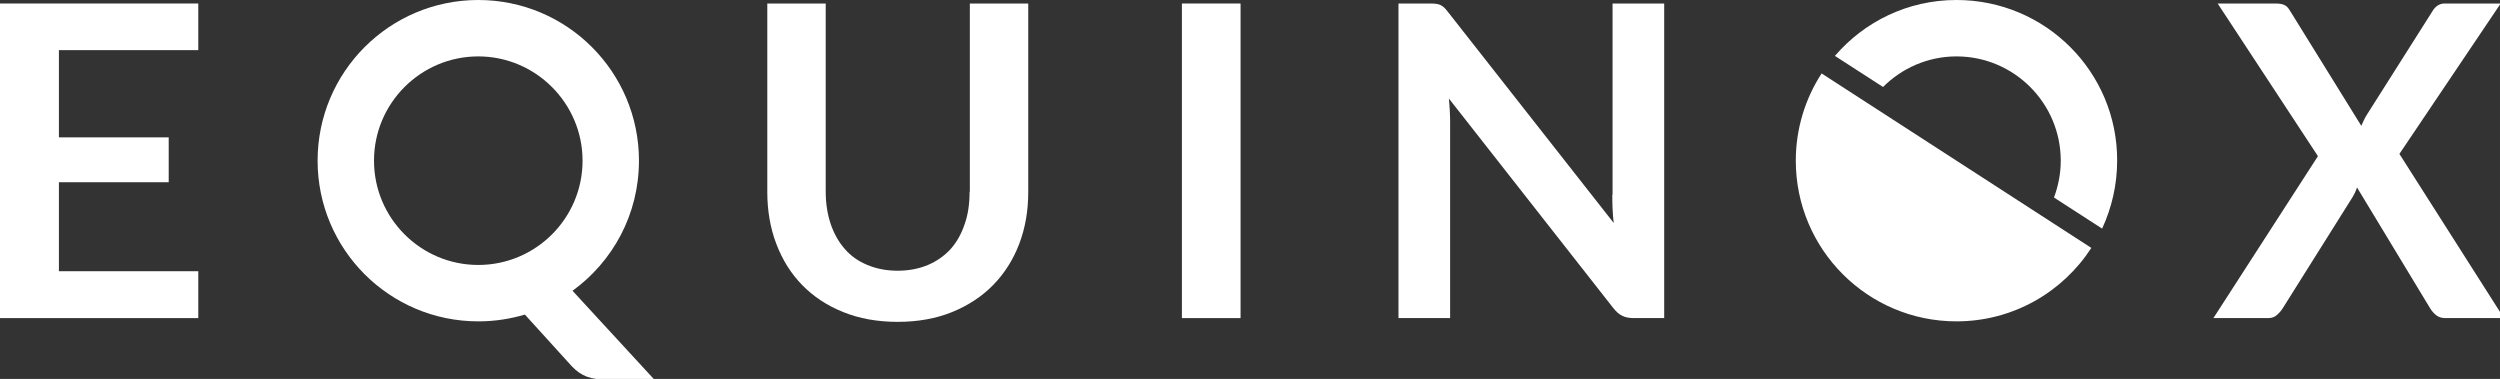
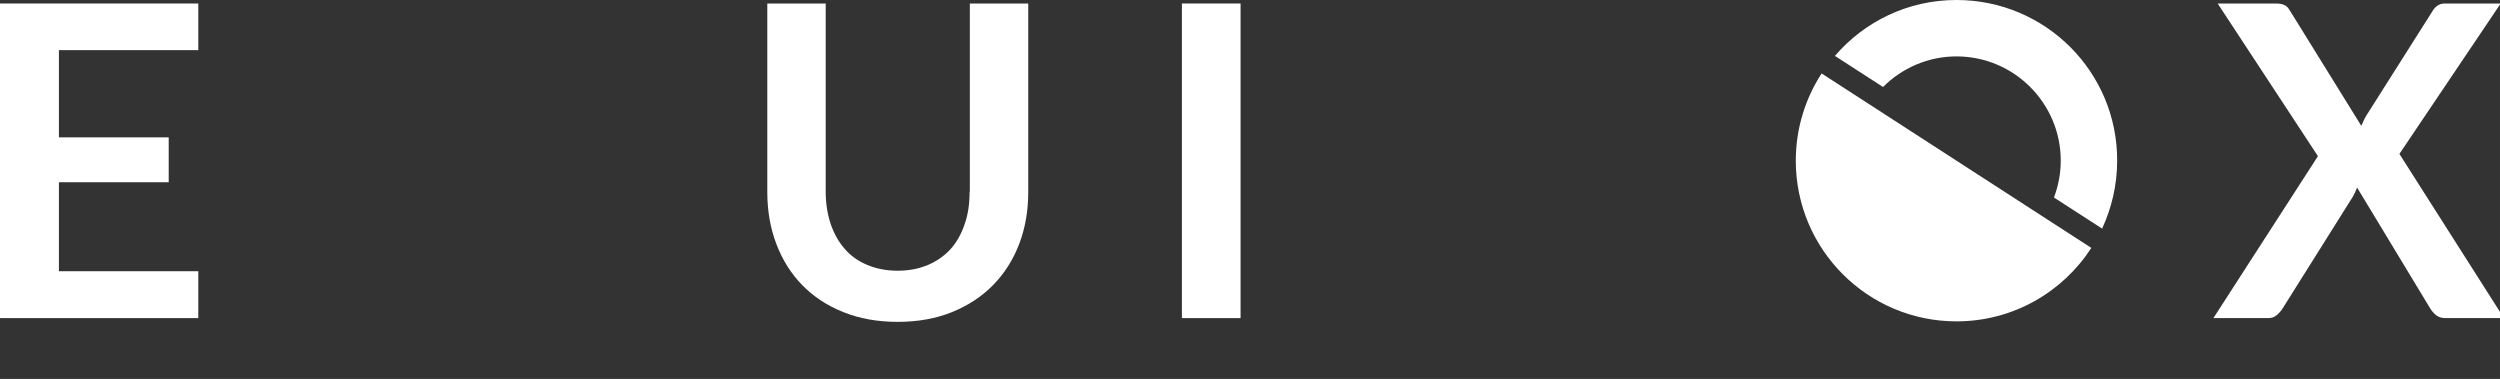
<svg xmlns="http://www.w3.org/2000/svg" xmlns:ns1="http://www.inkscape.org/namespaces/inkscape" xmlns:ns2="http://sodipodi.sourceforge.net/DTD/sodipodi-0.dtd" width="998.9" height="151.4" viewBox="0 0 264.292 40.058" version="1.1" id="svg8" ns1:version="0.92.3 (2405546, 2018-03-11)" ns2:docname="horizontal_white.svg" ns1:export-filename="/home/anxhelo/works/Equinox/PNG/horizontal_white.png" ns1:export-xdpi="96" ns1:export-ydpi="96">
  <rect x="0" y="0" width="264.292" height="40.058" fill="#333333" stroke="none" />
  <defs id="defs2" />
  <ns2:namedview id="base" pagecolor="#ffffff" bordercolor="#666666" borderopacity="1.0" ns1:pageopacity="0" ns1:pageshadow="2" ns1:zoom="0.37099919" ns1:cx="347.41301" ns1:cy="292.04871" ns1:document-units="px" ns1:current-layer="layer1" ns1:document-rotation="0" showgrid="false" borderlayer="true" ns1:showpageshadow="true" units="px" ns1:pagecheckerboard="false" showguides="true" ns1:window-width="1366" ns1:window-height="715" ns1:window-x="0" ns1:window-y="0" ns1:window-maximized="1" objecttolerance="10" guidetolerance="10" ns1:snap-tangential="true" ns1:snap-perpendicular="true" fit-margin-top="0" fit-margin-left="0" fit-margin-right="0" fit-margin-bottom="0">
    <ns1:grid type="xygrid" id="grid10" dotted="false" originx="-7.54" originy="-105.033" />
  </ns2:namedview>
  <g ns1:label="Layer 1" ns1:groupmode="layer" id="layer1" transform="translate(-7.54,-151.909)">
    <g id="g857" transform="matrix(0.265,0,0,0.265,7.54,151.909)" style="fill:#ffffff;fill-opacity:1">
      <polygon id="polygon837" points="23.5,20 79.1,20 79.1,1.4 0,1.4 0,126.9 79.1,126.9 79.1,108.2 23.5,108.2 23.5,72.7 67.3,72.7 67.3,54.8 23.5,54.8 " style="fill:#ffffff;fill-opacity:1" />
      <path id="path839" d="m 386.8,76.5 c 0,4.8 -0.6,9.1 -2,13 -1.3,3.9 -3.2,7.2 -5.6,9.9 -2.5,2.7 -5.5,4.8 -9,6.3 -3.6,1.5 -7.6,2.3 -12.1,2.3 -4.5,0 -8.5,-0.8 -12.1,-2.3 -3.6,-1.5 -6.6,-3.6 -9,-6.4 -2.4,-2.7 -4.3,-6.1 -5.6,-9.9 -1.3,-3.9 -2,-8.2 -2,-13 v -75 h -23.3 v 75.2 c 0,7.5 1.2,14.4 3.6,20.7 2.4,6.3 5.8,11.8 10.3,16.4 4.5,4.6 9.9,8.2 16.4,10.8 6.4,2.6 13.7,3.9 21.7,3.9 8,0 15.3,-1.3 21.7,-3.9 6.4,-2.6 11.9,-6.2 16.4,-10.8 4.5,-4.6 8,-10.1 10.4,-16.4 2.4,-6.3 3.6,-13.2 3.6,-20.7 V 1.4 h -23.3 v 75.1 z" ns1:connector-curvature="0" style="fill:#ffffff;fill-opacity:1" />
      <rect id="rect841" height="125.5" width="23.4" y="1.4" x="471.5" style="fill:#ffffff;fill-opacity:1" />
-       <path id="path843" d="m 643.2,77.7 c 0,1.7 0,3.5 0.1,5.4 0.1,1.9 0.2,3.9 0.5,5.9 L 577.9,5.1 C 577.3,4.3 576.7,3.6 576.2,3.1 575.7,2.6 575.1,2.2 574.6,2 574,1.7 573.4,1.6 572.7,1.5 572,1.4 571.1,1.4 570.1,1.4 h -12.2 v 125.5 h 20.6 V 49.8 c 0,-1.5 0,-3.2 -0.1,-5 -0.1,-1.8 -0.2,-3.7 -0.4,-5.5 l 65.6,83.6 c 1.2,1.5 2.3,2.5 3.6,3.1 1.2,0.6 2.7,0.9 4.6,0.9 h 12.1 V 1.4 h -20.6 v 76.3 z" ns1:connector-curvature="0" style="fill:#ffffff;fill-opacity:1" />
      <path id="path845" d="m 957.2,61.4 40.4,-60 h -22.4 c -2,0 -3.7,1.1 -4.9,3.2 l -26.1,41.2 c -0.5,0.8 -0.9,1.5 -1.2,2.2 -0.3,0.7 -0.7,1.5 -1,2.2 l -28.5,-46 c -0.6,-1 -1.2,-1.7 -2,-2.1 -0.7,-0.4 -1.9,-0.7 -3.5,-0.7 h -23.3 l 40,60.9 -41.7,64.6 h 21.9 c 1.4,0 2.5,-0.4 3.5,-1.3 0.9,-0.8 1.7,-1.7 2.3,-2.7 l 27.9,-44.4 c 0.3,-0.5 0.6,-1.1 0.9,-1.7 0.3,-0.6 0.5,-1.3 0.8,-2 l 29.1,48.1 c 0.6,1 1.4,2 2.4,2.8 1,0.8 2.2,1.2 3.8,1.2 h 23.3 z" class="st0" ns1:connector-curvature="0" style="fill:#ffffff;fill-opacity:1" />
-       <path id="path847" d="M 254.9,64.1 C 254.9,28.7 226.2,0 190.8,0 c -35.4,0 -64.1,28.7 -64.1,64.1 0,35.4 28.7,64.1 64.1,64.1 0,0 0.1,0 0.1,0 0,0 0,0 0,0 0,0 0,0 0.1,0 6.4,0 12.6,-1 18.4,-2.7 l 18.7,20.6 c 1.9,2 3.9,3.4 6.1,4.2 2.2,0.8 4.7,1.1 7.5,1.1 H 261 L 228.4,116 c 16.1,-11.7 26.5,-30.5 26.5,-51.9 z m -105.7,0 c 0,-23 18.7,-41.6 41.6,-41.6 22.9,0 41.6,18.7 41.6,41.6 0,23 -18.7,41.6 -41.6,41.6 -22.9,0 -41.6,-18.6 -41.6,-41.6 z" ns1:connector-curvature="0" style="fill:#ffffff;fill-opacity:1" />
      <g id="g855" style="fill:#ffffff;fill-opacity:1">
        <path id="path849" d="m 780.5,22.5 c 23,0 41.6,18.7 41.6,41.6 0,5.2 -1,10.1 -2.7,14.7 l 19.2,12.4 c 3.8,-8.2 6,-17.4 6,-27.1 C 844.7,28.7 816,0 780.5,0 761.1,0 743.8,8.6 732,22.3 l 19.2,12.4 c 7.5,-7.5 17.9,-12.2 29.3,-12.2 z" class="st0" ns1:connector-curvature="0" style="fill:#ffffff;fill-opacity:1" />
        <path id="path851" d="m 726.7,29.3 v 0 0 c -6.5,10 -10.3,22 -10.3,34.8 0,35.4 28.7,64.1 64.1,64.1 22.6,0 42.4,-11.7 53.8,-29.3 z" ns1:connector-curvature="0" style="fill:#ffffff;fill-opacity:1" />
        <polygon id="polygon853" points="834.4,98.9 829.5,95.8 " style="fill:#ffffff;fill-opacity:1" />
      </g>
    </g>
  </g>
</svg>